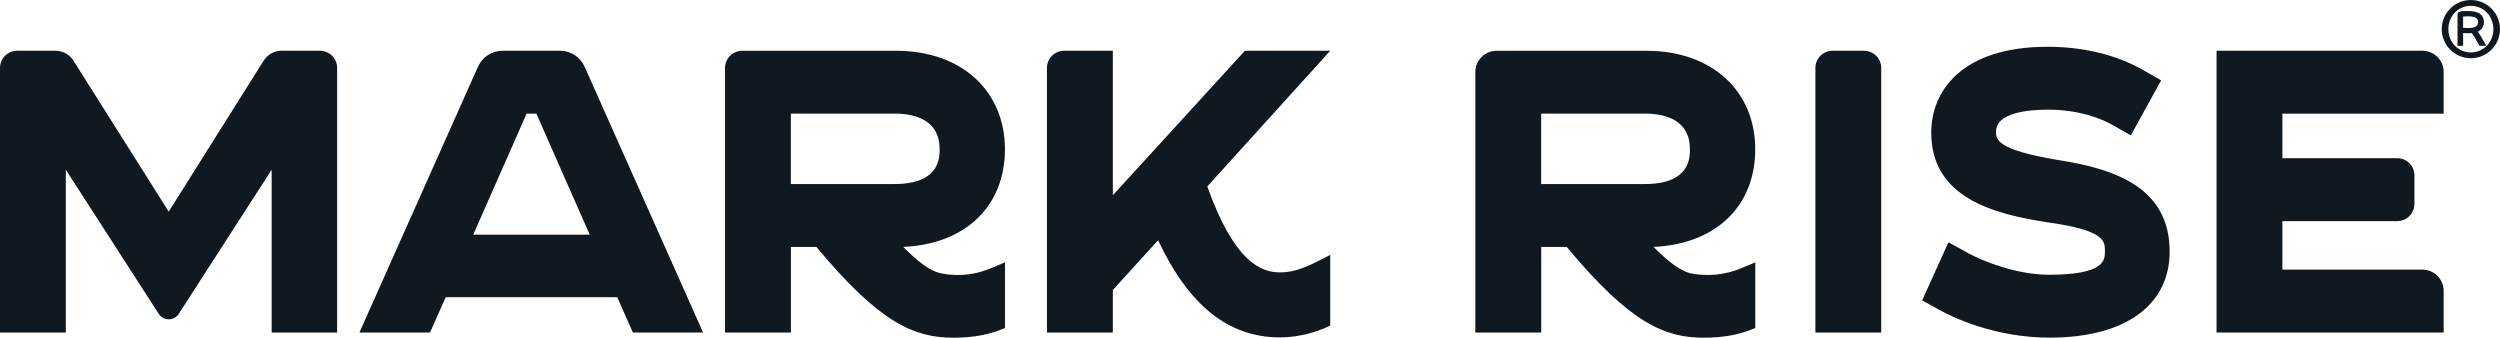
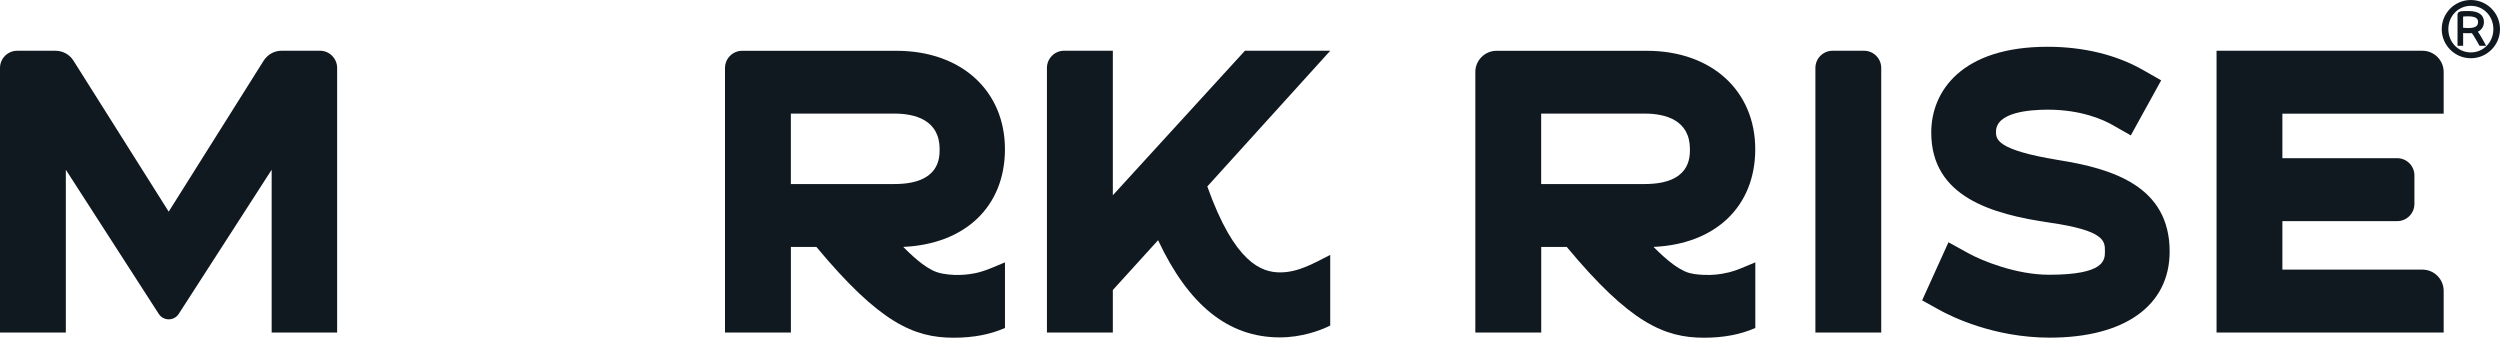
<svg xmlns="http://www.w3.org/2000/svg" id="Layer_1" viewBox="0 0 784.62 105.98">
  <defs>
    <style>.cls-1{fill:#101820;}</style>
  </defs>
  <g id="Artwork_27">
    <path class="cls-1" d="M52.95,66.43L23.06,19.04c-1.22-1.94-3.35-3.11-5.64-3.11H5.4c-2.98,0-5.4,2.42-5.4,5.4v83.04h20.66v-51.1l29.16,45.24c1.47,2.28,4.81,2.28,6.28,0l29.16-45.24v51.1h20.55V21.32c0-2.98-2.42-5.4-5.4-5.4h-12.01c-2.29,0-4.42,1.18-5.65,3.12l-29.8,47.38Z" />
-     <path class="cls-1" d="M157.73,15.93c-3.34,0-6.36,1.96-7.72,5.01l-37.21,83.43h22.16l4.92-11.09h53.84l4.91,11.09h22.04l-37.19-83.43c-1.36-3.05-4.38-5.01-7.72-5.01h-18.03ZM148.53,73.64l16.74-37.97h3.07l16.74,37.97h-36.55Z" />
    <path class="cls-1" d="M305.66,85.81c-2.04.39-4.12.55-6.19.47-1.21-.05-2.43-.18-3.62-.4-1.18-.22-2.34-.58-3.39-1.14-2.12-1.11-4.02-2.62-5.8-4.21-1.1-.98-2.15-2-3.19-3.04,19.44-.85,31.93-12.67,31.93-30.68s-13.34-30.87-34.11-30.87h-48.35c-2.98,0-5.4,2.42-5.4,5.4v83.03h20.68v-26.87h8.01c19.82,23.82,30.59,28.49,43.07,28.49,6.29,0,11.53-1.05,16.11-3.05v-20.6c-3.2,1.31-6.31,2.83-9.73,3.48M248.21,57.76v-22.11h32.49c6.48,0,14.2,2,14.2,11.15,0,2.76,0,10.96-14.2,10.96h-32.49Z" />
    <path class="cls-1" d="M542.42,85.51c-2.47.62-5,.87-7.55.76-.08,0-.15,0-.19,0-1.88-.1-4.01-.26-5.74-1.04-2.53-1.14-4.74-2.86-6.8-4.7-1.1-.98-2.15-2-3.19-3.04,19.44-.85,31.93-12.67,31.93-30.68s-13.34-30.87-34.11-30.87h-47.07c-3.69,0-6.67,2.99-6.67,6.67v81.76h20.68v-26.87h8.01c19.82,23.82,30.59,28.49,43.07,28.49,6.29,0,11.53-1.05,16.11-3.05v-20.6c-3.67,1.5-5.61,2.47-8.45,3.19M483.69,57.76v-22.11h32.49c6.48,0,14.2,2,14.2,11.15,0,2.76,0,10.96-14.2,10.96h-32.49Z" />
    <path class="cls-1" d="M417.49,79.99v22.18c-3.24,1.62-9.05,3.72-15.82,3.72-16.1,0-28.59-10.01-38.21-30.5l-14.2,15.63v13.34h-20.68V21.32c0-2.98,2.42-5.4,5.4-5.4h15.28v45.36l41.46-45.36h26.78l-38.59,42.6c8.58,24.11,17.06,26.97,22.87,26.97s10.75-3,15.72-5.5" />
    <path class="cls-1" d="M569.76,104.36h20.66V21.33c0-2.99-2.42-5.4-5.4-5.4h-9.86c-2.99,0-5.4,2.42-5.4,5.4v83.03Z" />
    <path class="cls-1" d="M645.74,50.18c-19.3-3.17-19.3-6.58-19.3-8.84,0-6.03,10.22-6.92,16.31-6.92,10.65,0,17.62,3.31,20.13,4.73l5.87,3.34,9.53-17.27-5.71-3.26c-8.34-4.76-18.69-7.28-29.95-7.28-26.91,0-36.5,13.9-36.5,26.91,0,20.18,18.89,25.63,37.36,28.31,17.15,2.5,17.15,5.78,17.15,8.95,0,2.76,0,7.38-17.55,7.38-10.33,0-21.02-4.39-25.24-6.71l-6.32-3.48-8.26,18.23,5.38,2.98c3.68,2.05,17.08,8.72,34.66,8.72,23.57,0,37.64-10.1,37.64-27.02,0-20.48-17.79-26.04-35.21-28.76" />
-     <path class="cls-1" d="M766.94,35.67v-13.07c0-3.69-2.99-6.67-6.67-6.67h-64.61v88.43h71.28v-13.07c0-3.68-2.99-6.67-6.67-6.67h-43.95v-15.22h36.04c2.98,0,5.4-2.42,5.4-5.4v-8.95c0-2.98-2.42-5.4-5.4-5.4h-36.04v-13.97h50.63Z" />
+     <path class="cls-1" d="M766.94,35.67v-13.07c0-3.69-2.99-6.67-6.67-6.67h-64.61v88.43h71.28v-13.07c0-3.68-2.99-6.67-6.67-6.67h-43.95v-15.22h36.04c2.98,0,5.4-2.42,5.4-5.4v-8.95c0-2.98-2.42-5.4-5.4-5.4h-36.04v-13.97h50.63" />
    <path class="cls-1" d="M777.66,9.94c1.21-.55,1.92-1.67,1.92-3.03,0-2.26-1.7-3.45-4.9-3.45-.93,0-2.11.02-2.49.13-.74.15-.9.63-.9,1.01v9.78h1.76v-4.01c.52.06,1.18.06,1.39.06.48,0,1.07-.02,1.37-.03.63.87,1.9,3.1,2.32,3.87l.05.1h2.08l-.15-.29c-.73-1.37-1.57-2.92-2.45-4.16M773.04,5.2c.3-.03.8-.08,1.54-.08,2.79,0,3.15.95,3.15,1.79s-.3,1.88-2.95,1.88c-.78,0-1.34-.03-1.74-.09v-3.5Z" />
    <path class="cls-1" d="M775.47,0c-5.04,0-9.14,4.09-9.14,9.14s4.1,9.14,9.14,9.14,9.15-4.09,9.15-9.14-4.1-9.14-9.15-9.14M782.54,9.14c0,4.1-3.1,7.31-7.07,7.31s-7.06-3.21-7.06-7.31,3.1-7.31,7.06-7.31,7.07,3.21,7.07,7.31" />
  </g>
</svg>